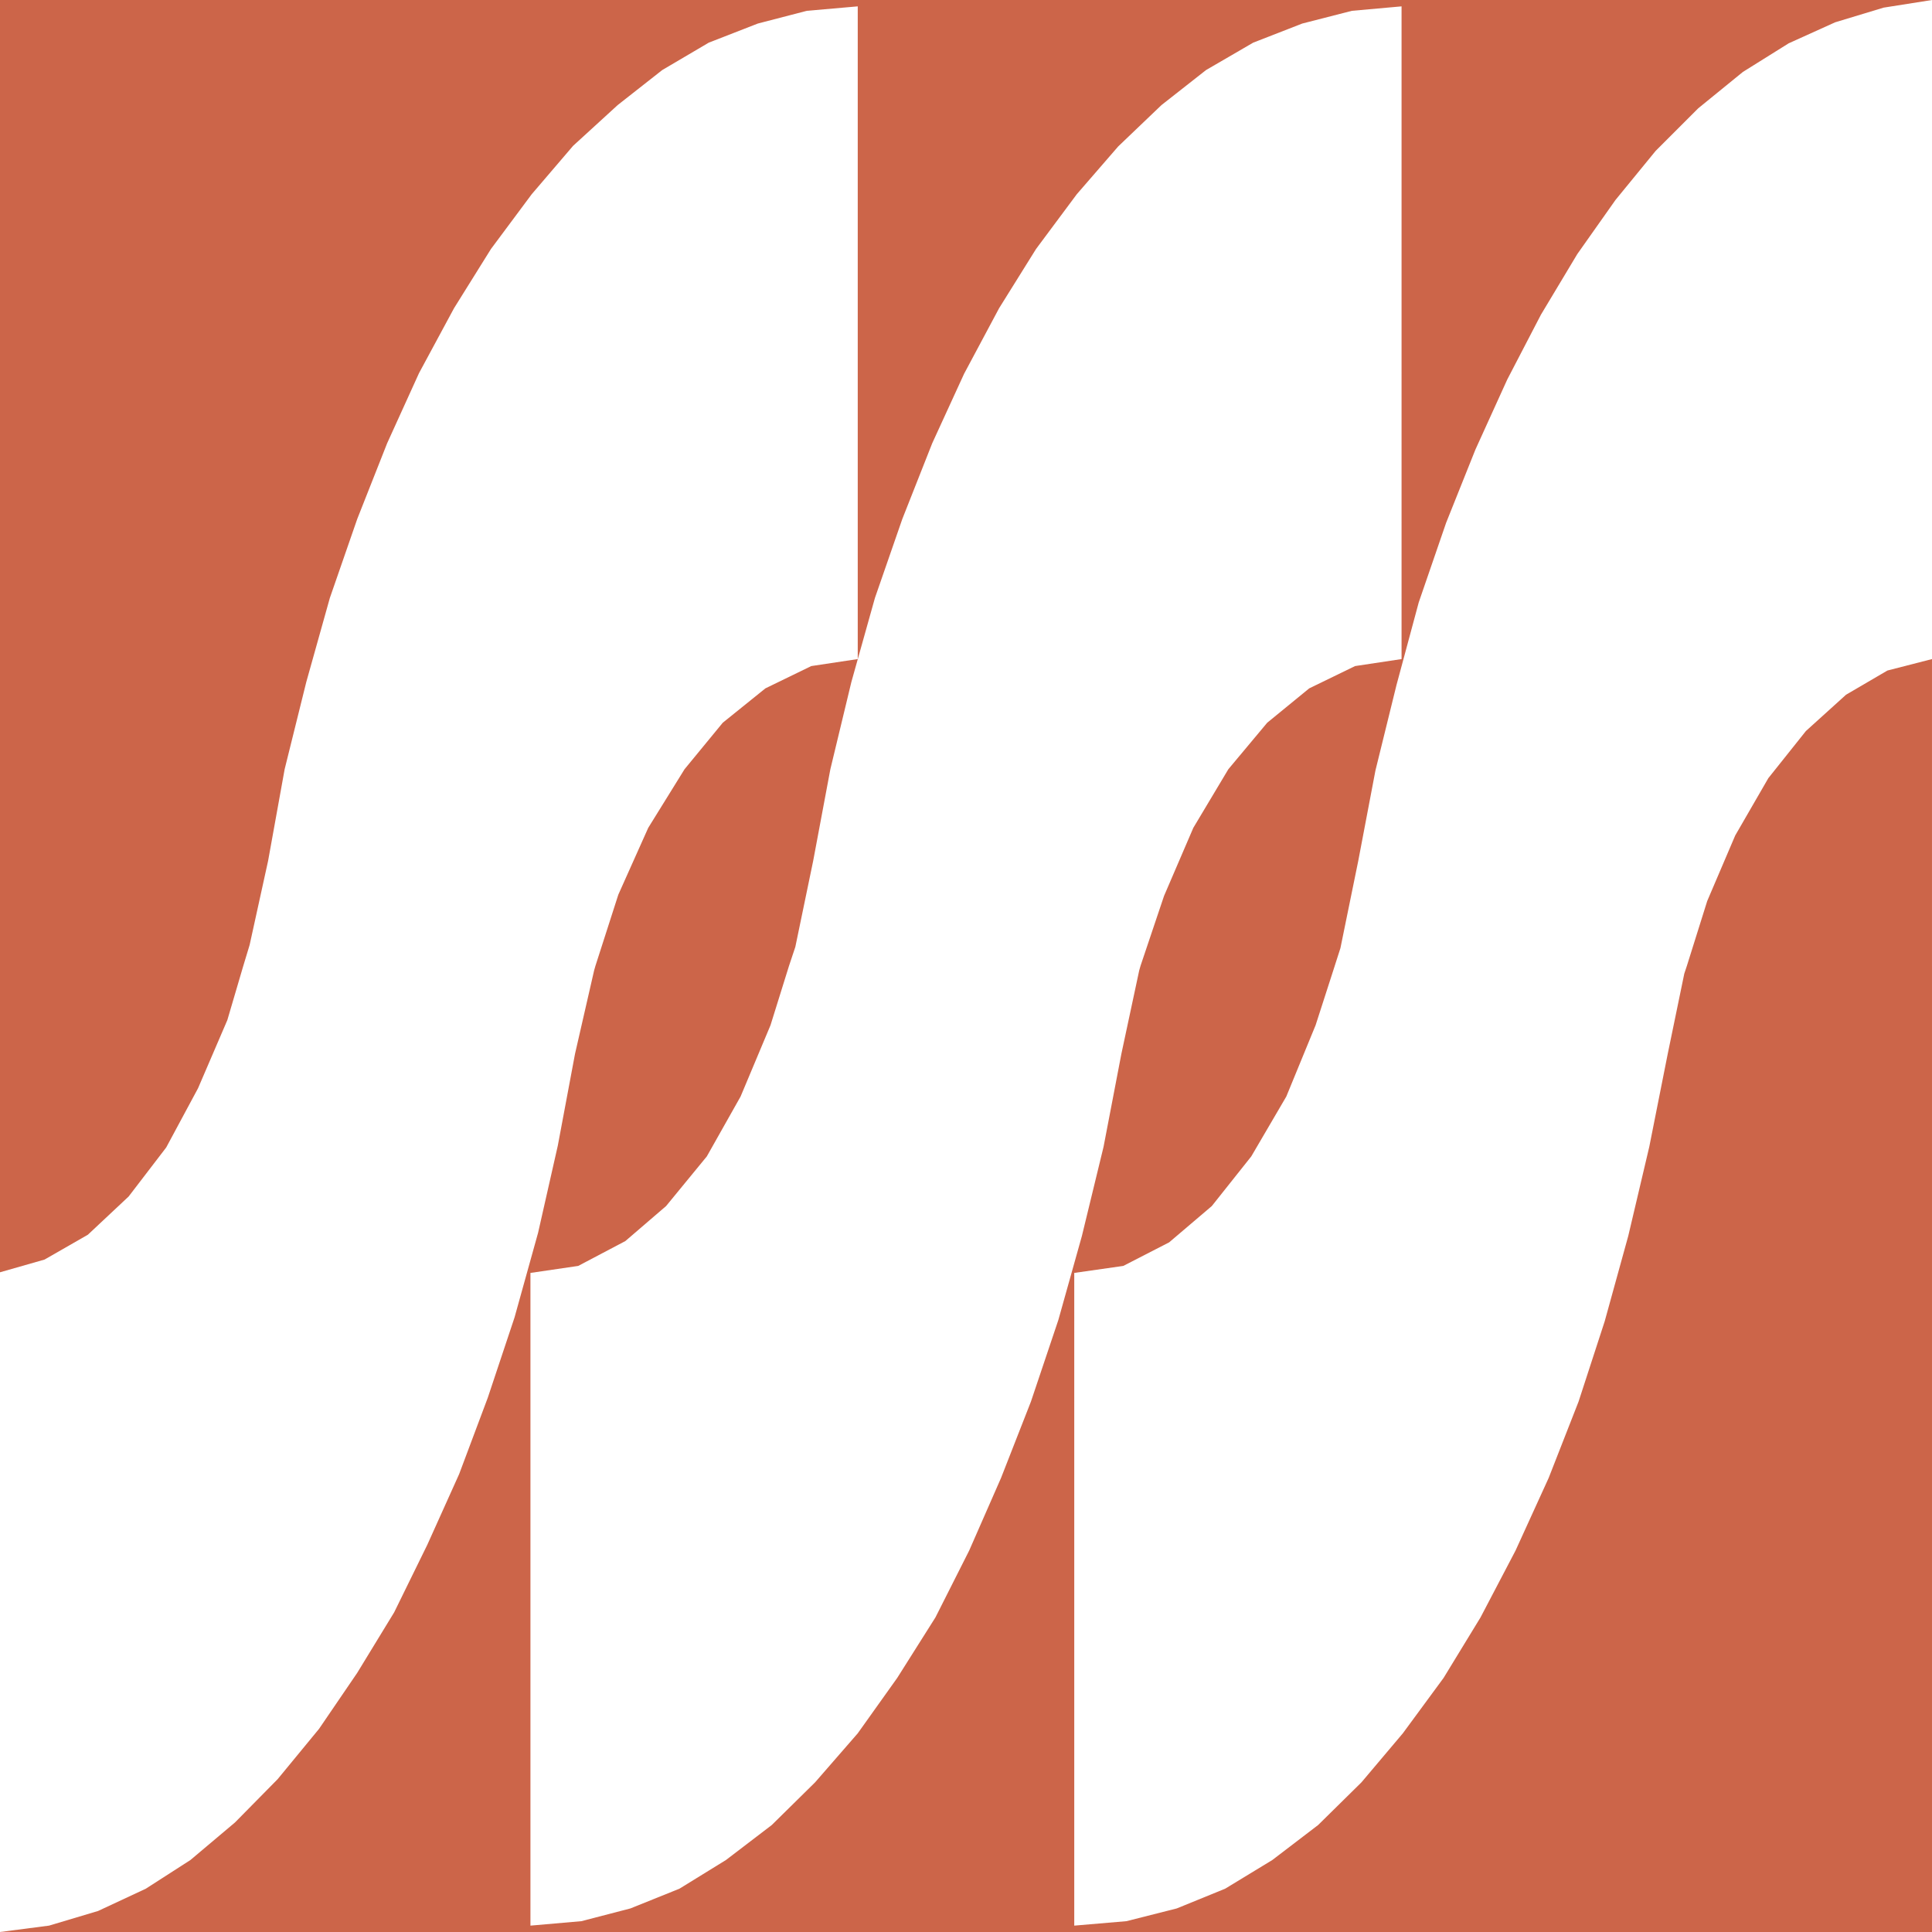
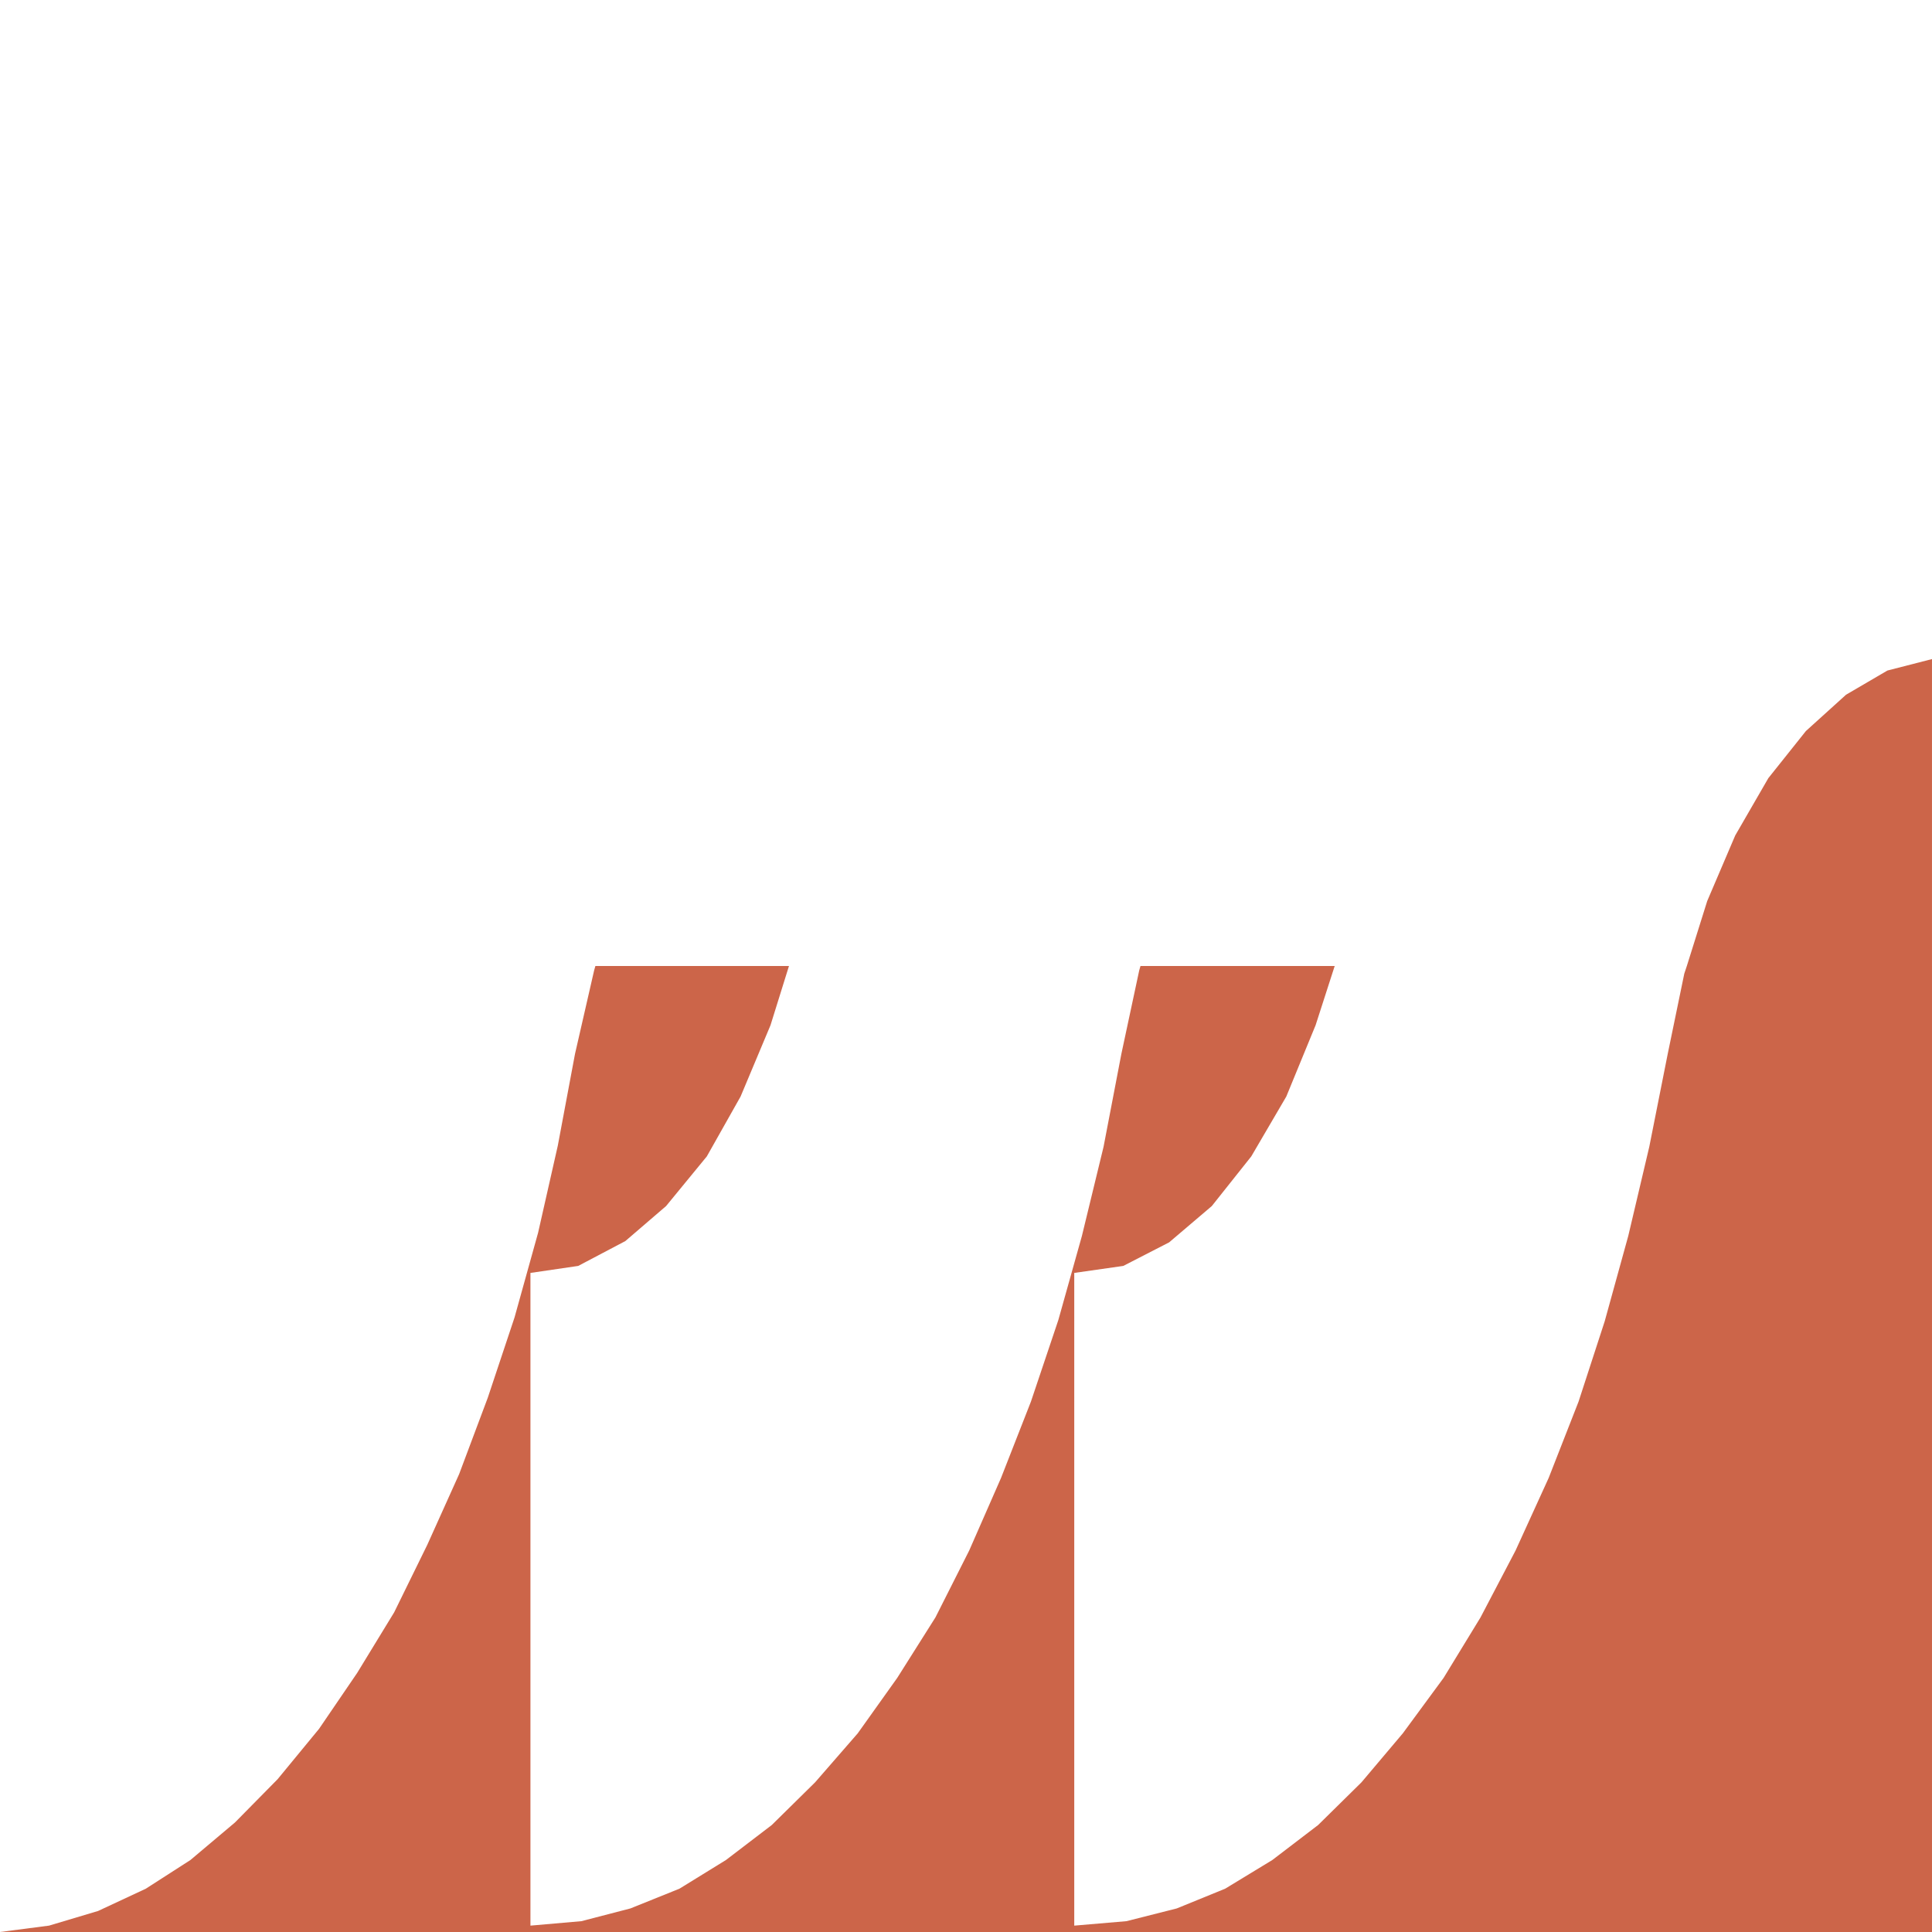
<svg xmlns="http://www.w3.org/2000/svg" xmlns:ns1="http://sodipodi.sourceforge.net/DTD/sodipodi-0.dtd" xmlns:ns2="http://www.inkscape.org/namespaces/inkscape" version="1.0" width="129.724mm" height="129.724mm" id="svg8" ns1:docname="Background 473.wmf">
  <ns1:namedview id="namedview8" pagecolor="#ffffff" bordercolor="#000000" borderopacity="0.25" ns2:showpageshadow="2" ns2:pageopacity="0.0" ns2:pagecheckerboard="0" ns2:deskcolor="#d1d1d1" ns2:document-units="mm" />
  <defs id="defs1">
    <pattern id="WMFhbasepattern" patternUnits="userSpaceOnUse" width="6" height="6" x="0" y="0" />
  </defs>
-   <path style="fill:#cc6549;fill-opacity:1;fill-rule:evenodd;stroke:none" d="M 0,245.147 V 0 h 490.294 l -12.282,1.939 -12.282,3.717 -11.797,5.333 -11.635,7.272 -11.312,9.211 -10.827,10.827 -10.181,12.443 -9.696,13.736 -9.211,15.352 -8.565,16.483 -8.08,17.776 -7.434,18.584 -6.949,20.2 -5.656,21.008 -5.333,21.654 -4.363,22.947 -4.525,22.139 -1.454,4.525 h -49.288 l 5.979,-17.776 7.434,-17.291 8.888,-14.867 9.858,-11.797 10.666,-8.726 11.635,-5.656 11.797,-1.778 V 1.616 l -12.605,1.131 -12.605,3.232 -12.443,4.848 -11.958,6.949 -11.312,8.888 -10.989,10.504 -10.504,12.12 -10.342,13.898 -9.373,15.029 -8.888,16.645 -8.08,17.614 -7.595,19.23 -6.949,20.038 -5.979,21.331 -5.333,22.139 -4.363,23.27 -4.525,21.816 -1.616,4.848 h -49.126 l 5.818,-18.099 7.595,-16.968 9.211,-14.867 9.696,-11.797 10.827,-8.726 11.635,-5.656 11.797,-1.778 V 1.616 l -12.928,1.131 -12.443,3.232 -12.443,4.848 -11.797,6.949 -11.312,8.888 -11.312,10.342 -10.504,12.282 -10.342,13.898 -9.373,15.029 -8.888,16.483 -8.08,17.776 -7.595,19.23 -6.949,20.038 -5.979,21.331 -5.494,22.139 -4.202,23.27 -4.686,21.331 -1.616,5.333 z" id="path1" />
  <path style="fill:#cc6549;fill-opacity:1;fill-rule:evenodd;stroke:none" d="m 428.078,245.147 5.171,-16.483 7.11,-16.645 8.403,-14.544 9.534,-11.958 10.181,-9.211 10.504,-6.141 11.312,-2.909 v 77.891 z" id="path2" />
  <path style="fill:#000000;fill-opacity:1;fill-rule:evenodd;stroke:none" d="M 0,245.147 H 61.731 Z" id="path3" />
  <path style="fill:#000000;fill-opacity:1;fill-rule:evenodd;stroke:none" d="m 151.096,245.147 h 49.126 z" id="path4" />
  <path style="fill:#000000;fill-opacity:1;fill-rule:evenodd;stroke:none" d="m 289.425,245.147 h 49.288 z" id="path5" />
  <path style="fill:#000000;fill-opacity:1;fill-rule:evenodd;stroke:none" d="m 428.078,245.147 h 62.216 z" id="path6" />
-   <path style="fill:#cc6549;fill-opacity:1;fill-rule:evenodd;stroke:none" d="m 0,245.147 v 77.73 l 11.312,-3.232 10.989,-6.302 10.342,-9.696 9.534,-12.443 8.08,-15.029 7.434,-17.291 4.04,-13.736 z" id="path7" />
  <path style="fill:#cc6549;fill-opacity:1;fill-rule:evenodd;stroke:none" d="m 151.096,245.147 -0.323,1.131 -4.848,21.17 -4.363,23.27 -5.01,22.139 -5.979,21.493 -6.787,20.362 -7.272,19.392 -8.08,17.938 -8.403,17.13 -9.373,15.352 -9.696,14.221 -10.504,12.766 -10.827,10.989 -11.312,9.534 -11.312,7.272 -12.12,5.656 -12.443,3.717 L 0,490.294 H 490.294 V 245.147 h -62.216 l -0.646,1.939 -4.202,20.362 -4.686,23.594 -5.333,22.624 -5.979,21.654 -6.626,20.362 -7.595,19.392 -8.403,18.422 -8.888,16.968 -9.373,15.352 -10.342,14.059 -10.504,12.443 -10.989,10.827 -11.635,8.888 -11.958,7.272 -12.282,5.01 -12.766,3.232 -13.251,1.131 V 323.038 l 12.443,-1.778 11.635,-5.979 10.827,-9.211 10.019,-12.605 8.888,-15.19 7.434,-18.099 4.848,-15.029 h -49.288 l -0.323,1.131 -4.525,21.17 -4.525,23.594 -5.494,22.624 -5.979,21.331 -6.949,20.685 -7.595,19.392 -8.08,18.422 -8.565,16.968 -9.696,15.352 -10.019,14.059 -10.827,12.443 -10.989,10.827 -11.635,8.888 -11.797,7.272 -12.443,5.01 -12.443,3.232 -12.928,1.131 V 323.038 l 12.12,-1.778 11.958,-6.302 10.342,-8.888 10.342,-12.605 8.565,-15.19 7.595,-18.099 4.686,-15.029 z" id="path8" />
</svg>